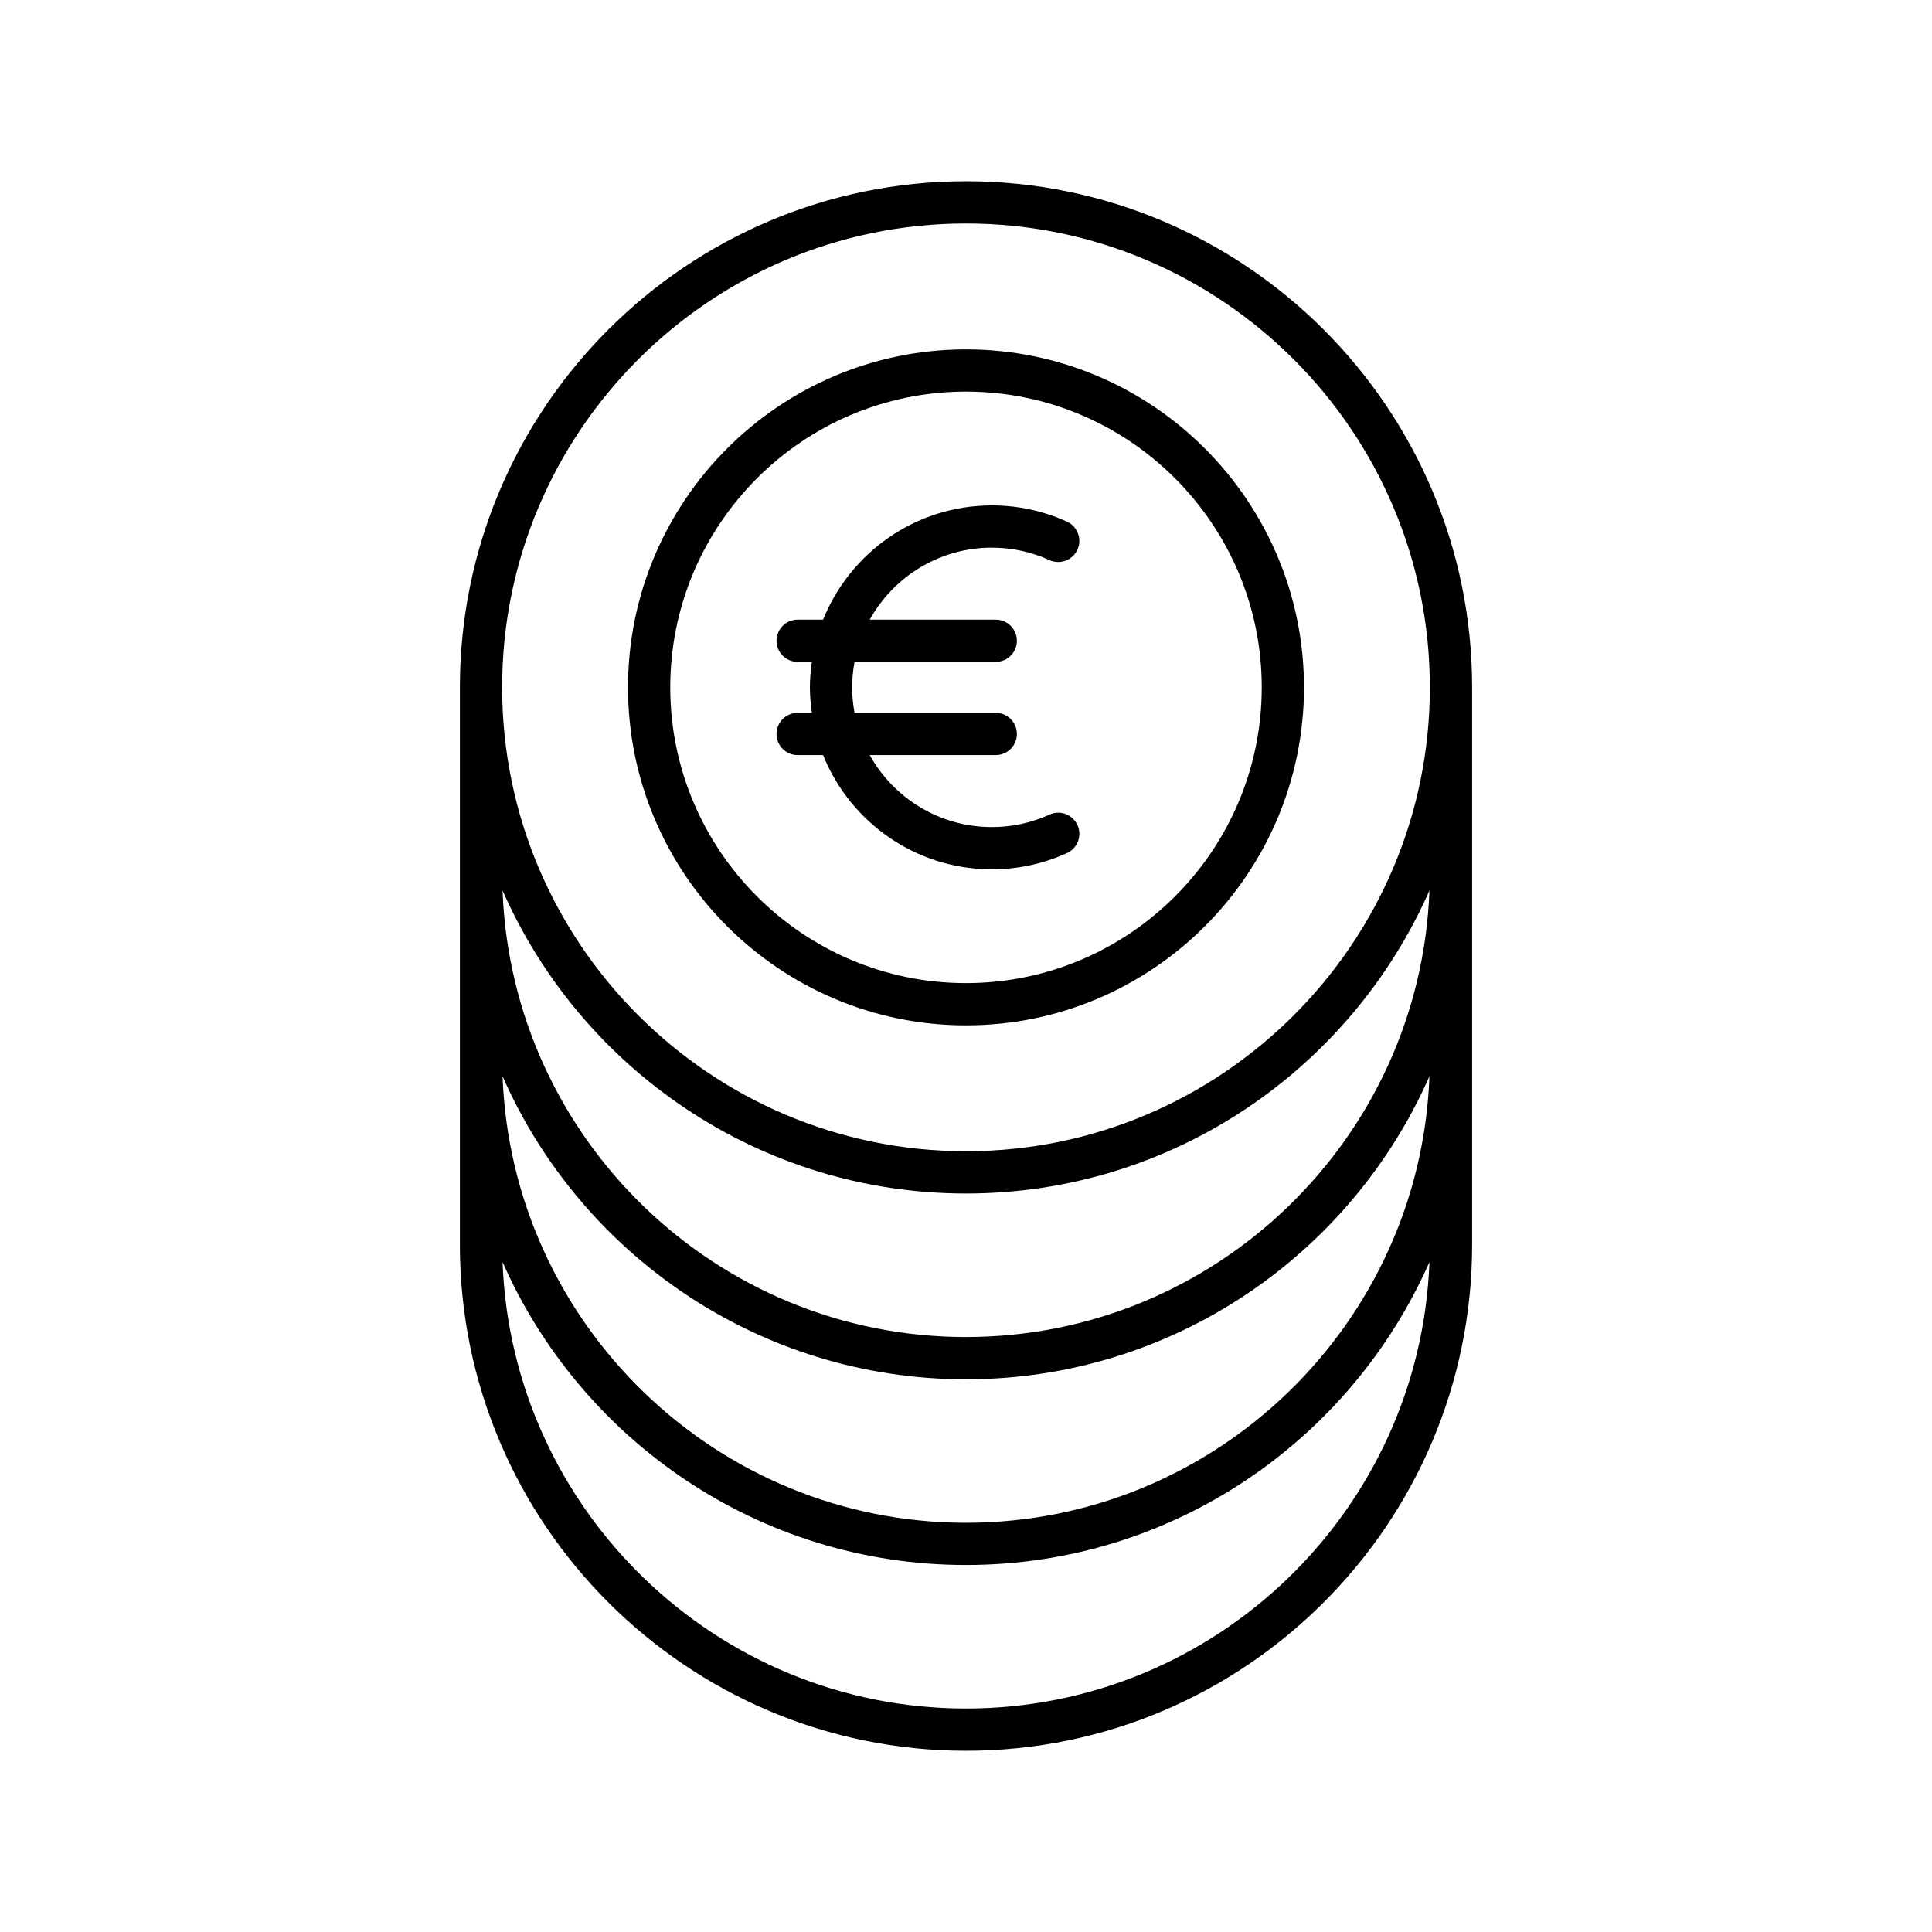
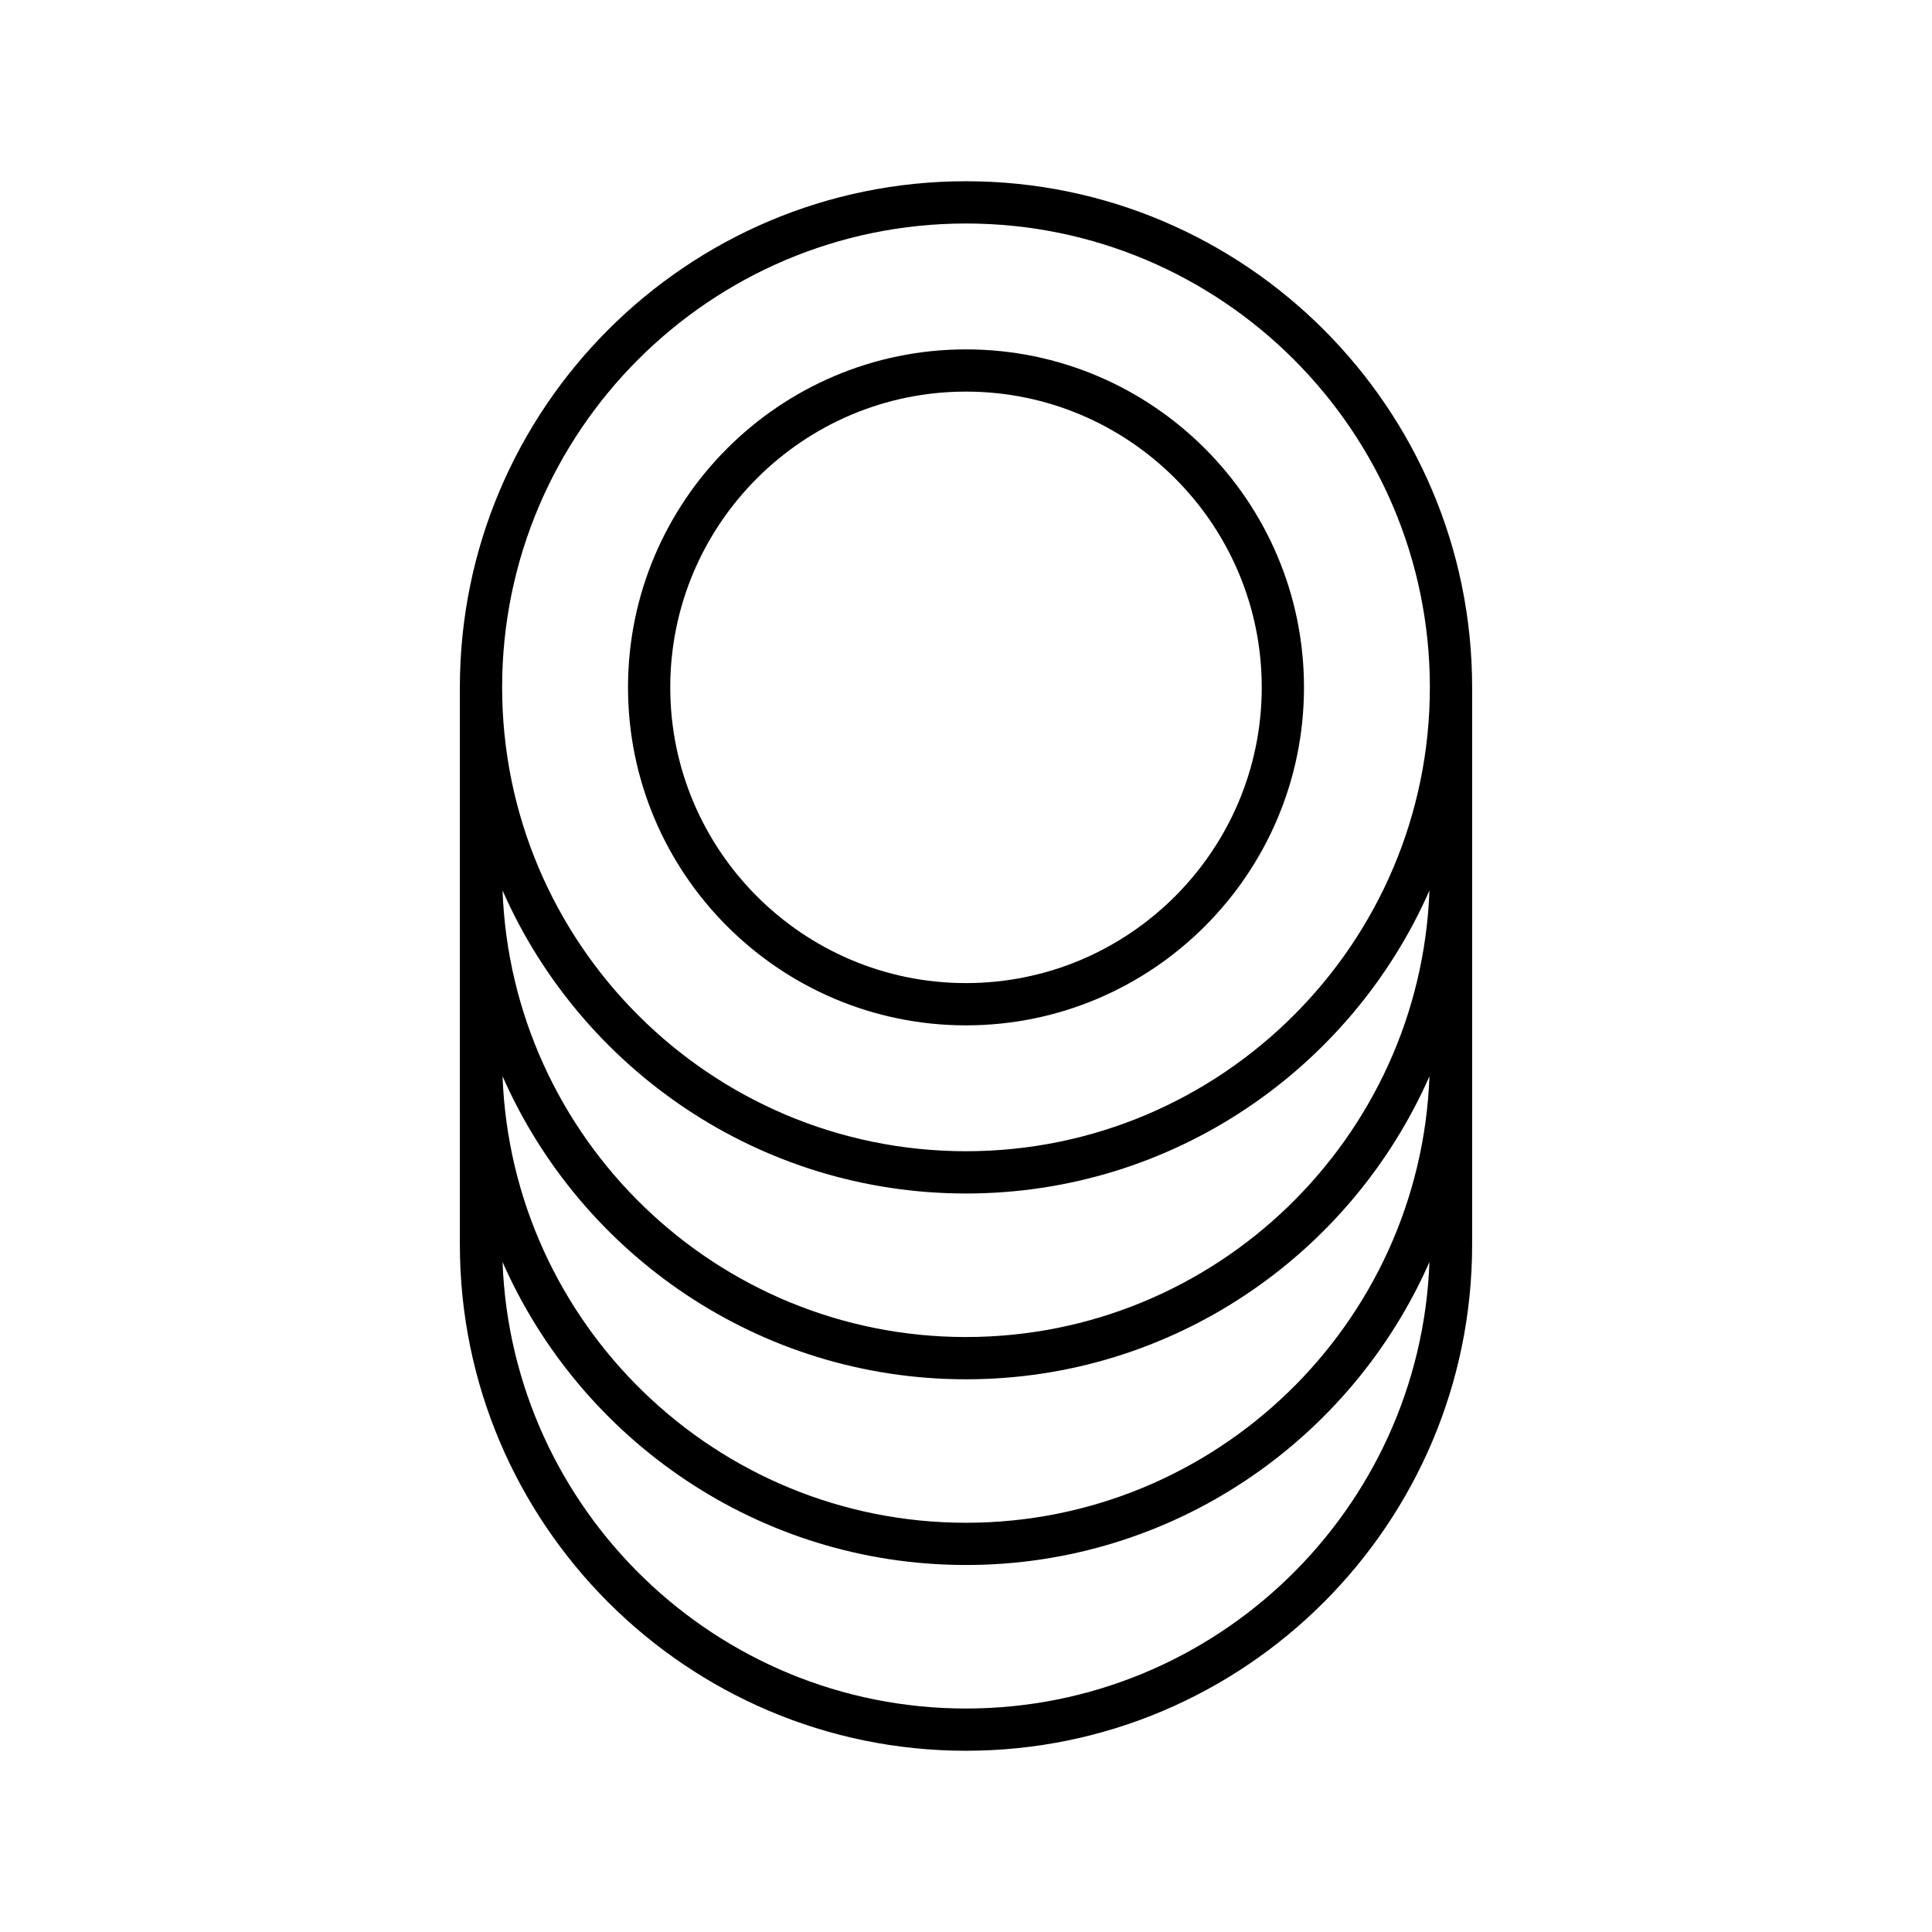
<svg xmlns="http://www.w3.org/2000/svg" fill="#000000" width="800px" height="800px" version="1.1" viewBox="144 144 512 512">
  <g>
    <path d="m400 415.73c49.391 0 89.57-40.18 89.57-89.57s-40.184-89.57-89.57-89.57c-49.391 0-89.57 40.18-89.57 89.57-0.004 49.391 40.18 89.57 89.57 89.57zm0-167.95c43.219 0 78.375 35.16 78.375 78.375s-35.16 78.375-78.375 78.375c-43.219 0-78.375-35.16-78.375-78.375-0.004-43.215 35.156-78.375 78.375-78.375z" />
    <path d="m534.13 473.84v-147.68c0-73.957-60.172-134.13-134.13-134.13-73.961 0-134.13 60.172-134.13 134.13v147.68c0 73.957 60.172 134.13 134.13 134.13 73.961 0.004 134.13-60.168 134.13-134.13zm-134.13 24.488c-66.246 0-120.39-52.676-122.82-118.34 20.777 47.227 67.996 80.301 122.82 80.301s102.04-33.074 122.82-80.305c-2.43 65.664-56.574 118.34-122.82 118.34zm122.82-69.109c-2.434 65.656-56.574 118.33-122.82 118.33s-120.38-52.672-122.82-118.33c20.777 47.23 67.996 80.309 122.82 80.309s102.04-33.078 122.82-80.305zm-122.82-225.99c67.785 0 122.93 55.148 122.93 122.93s-55.148 122.93-122.93 122.93-122.93-55.148-122.93-122.93c-0.004-67.785 55.145-122.93 122.93-122.93zm-122.82 275.21c20.781 47.227 68 80.301 122.82 80.301s102.04-33.074 122.82-80.305c-2.43 65.664-56.574 118.34-122.82 118.34-66.246 0-120.39-52.676-122.82-118.34z" />
-     <path d="m349.79 338.51c0 3.094 2.508 5.598 5.598 5.598h6.738c7.137 17.719 24.477 30.273 44.719 30.273 6.926 0 13.625-1.449 19.914-4.309 2.816-1.277 4.059-4.598 2.781-7.414-1.289-2.816-4.613-4.074-7.414-2.777-4.824 2.191-9.965 3.301-15.281 3.301-13.906 0-26.031-7.715-32.359-19.078h33.402c3.09 0 5.598-2.504 5.598-5.598s-2.508-5.598-5.598-5.598h-37.422c-0.406-2.191-0.645-4.441-0.645-6.75s0.238-4.559 0.645-6.75h37.422c3.09 0 5.598-2.504 5.598-5.598s-2.508-5.598-5.598-5.598h-33.402c6.328-11.367 18.453-19.078 32.359-19.078 5.305 0 10.449 1.109 15.285 3.309 2.812 1.27 6.133 0.027 7.41-2.789s0.031-6.133-2.785-7.414c-6.301-2.856-13-4.301-19.91-4.301-20.242 0-37.582 12.555-44.719 30.273h-6.738c-3.09 0-5.598 2.504-5.598 5.598s2.508 5.598 5.598 5.598h3.769c-0.312 2.211-0.527 4.453-0.527 6.75s0.219 4.539 0.527 6.75h-3.769c-3.094 0.004-5.598 2.508-5.598 5.602z" />
  </g>
</svg>